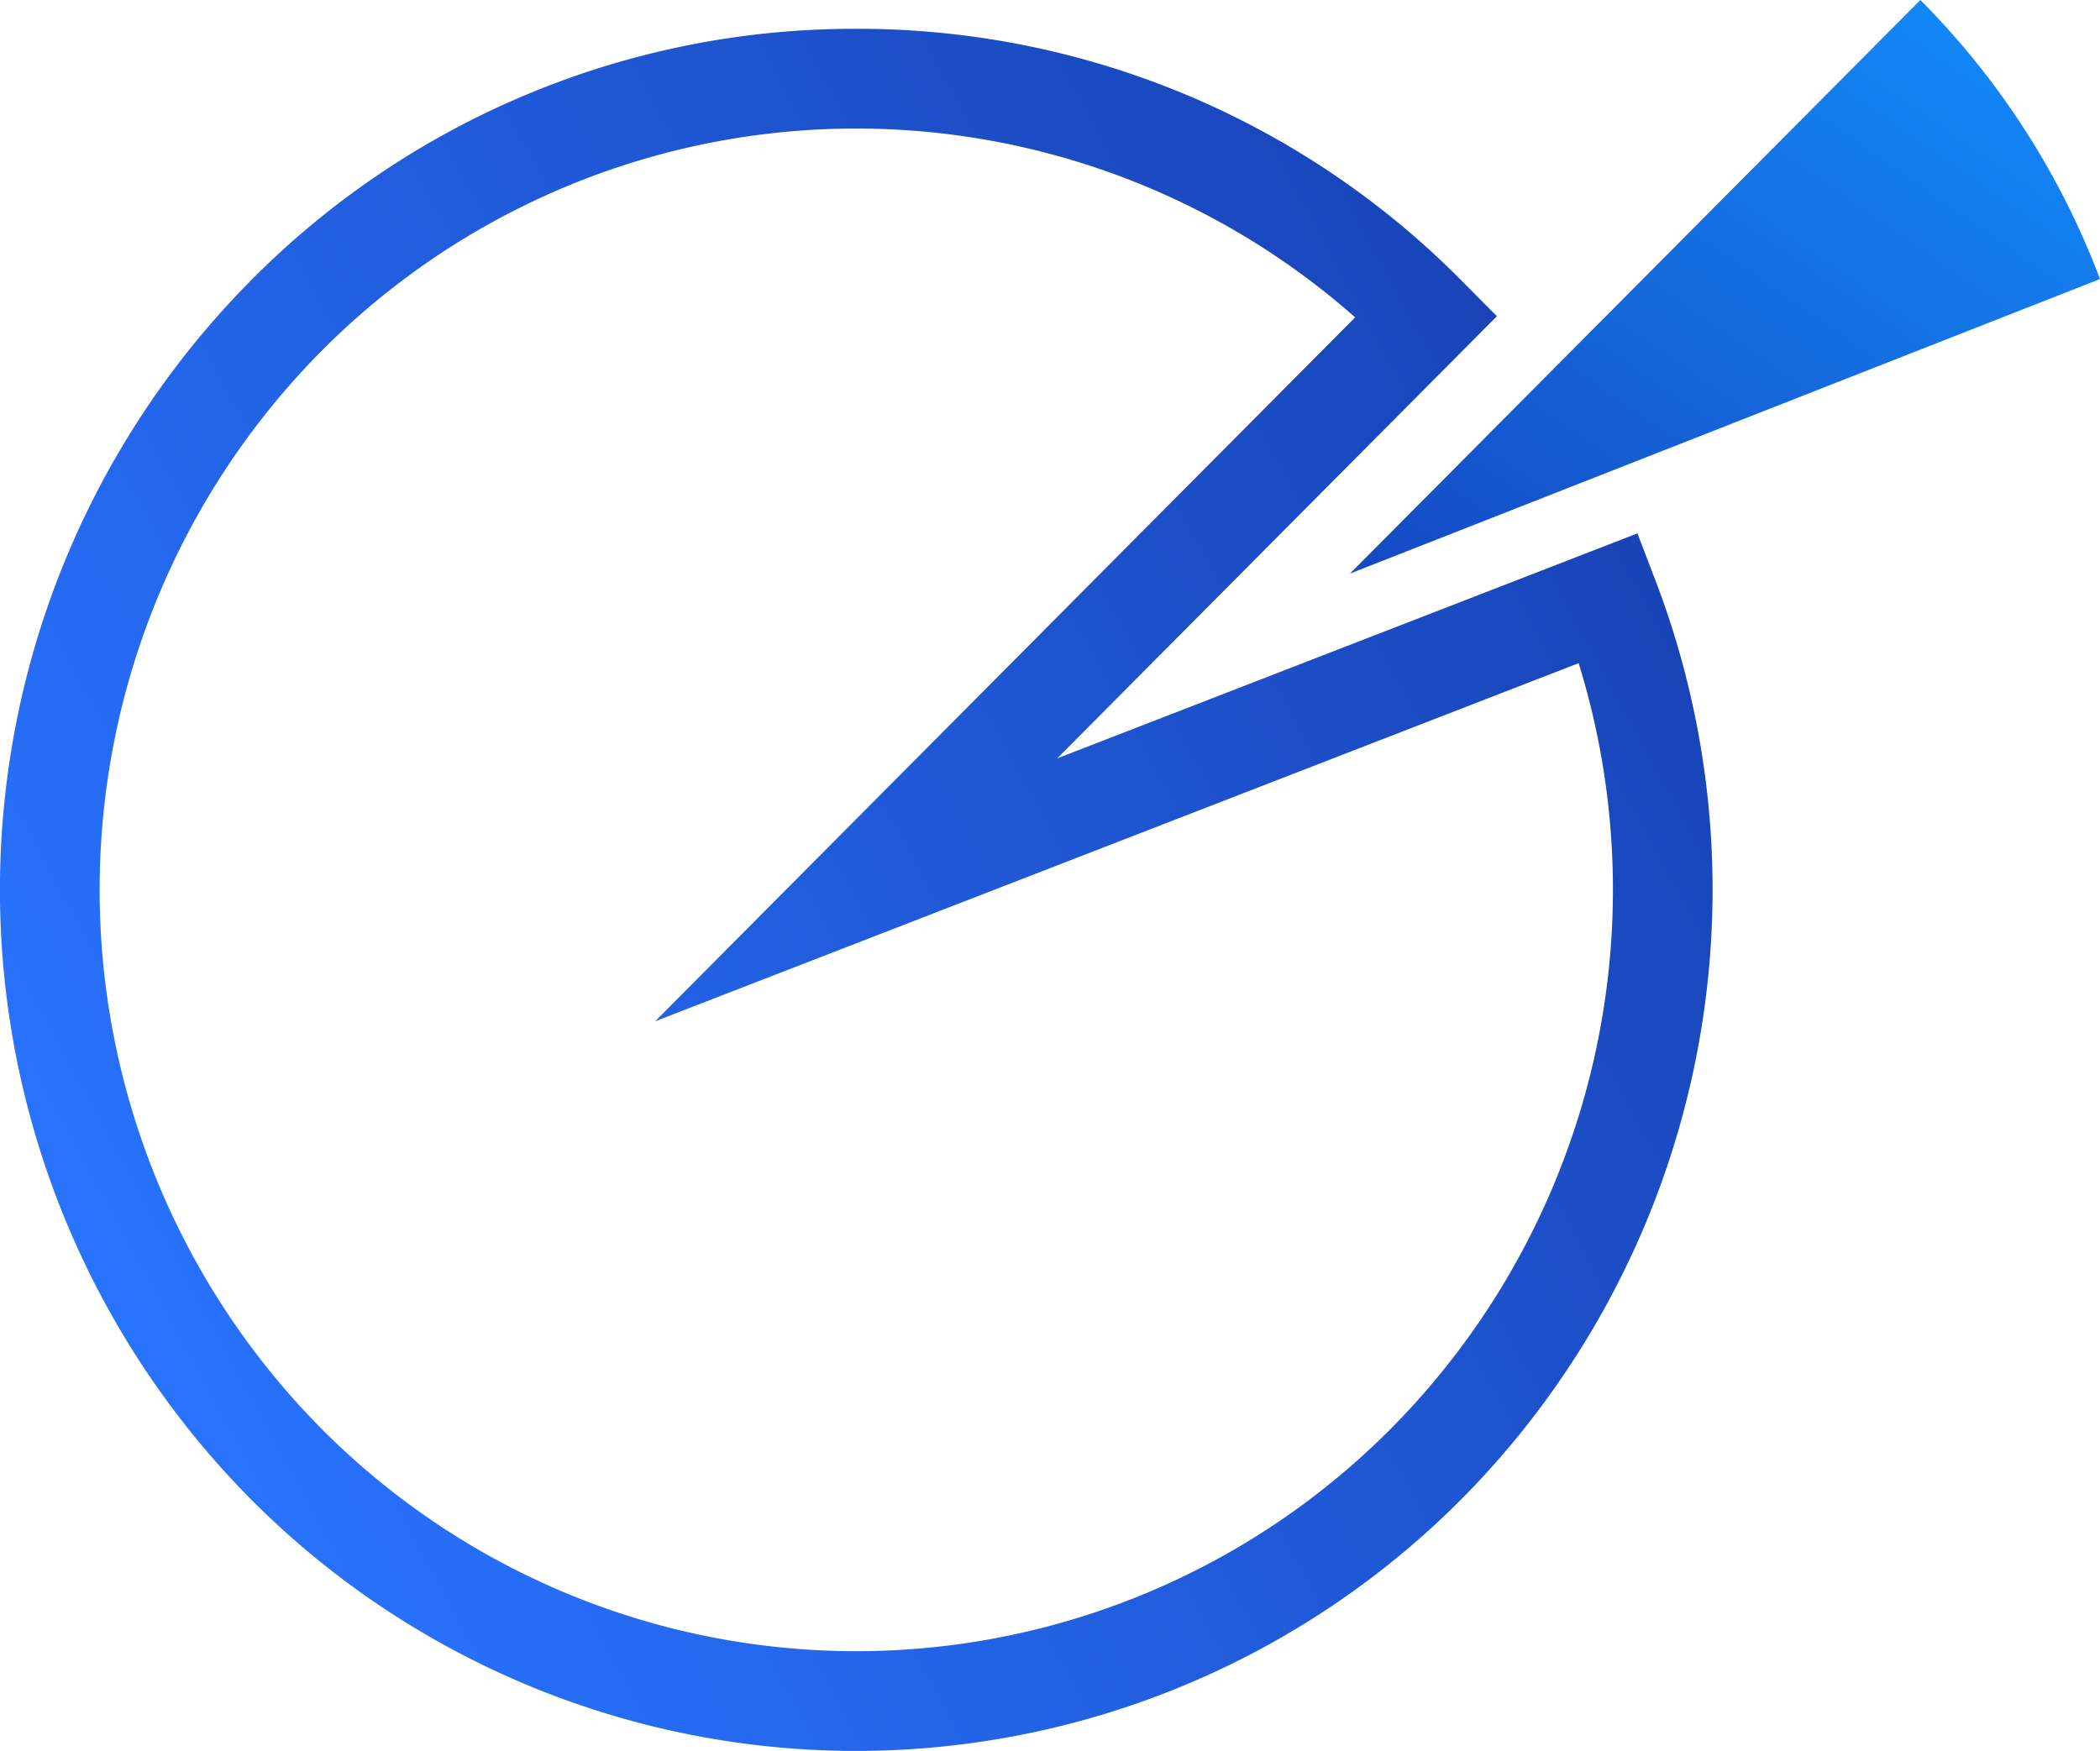
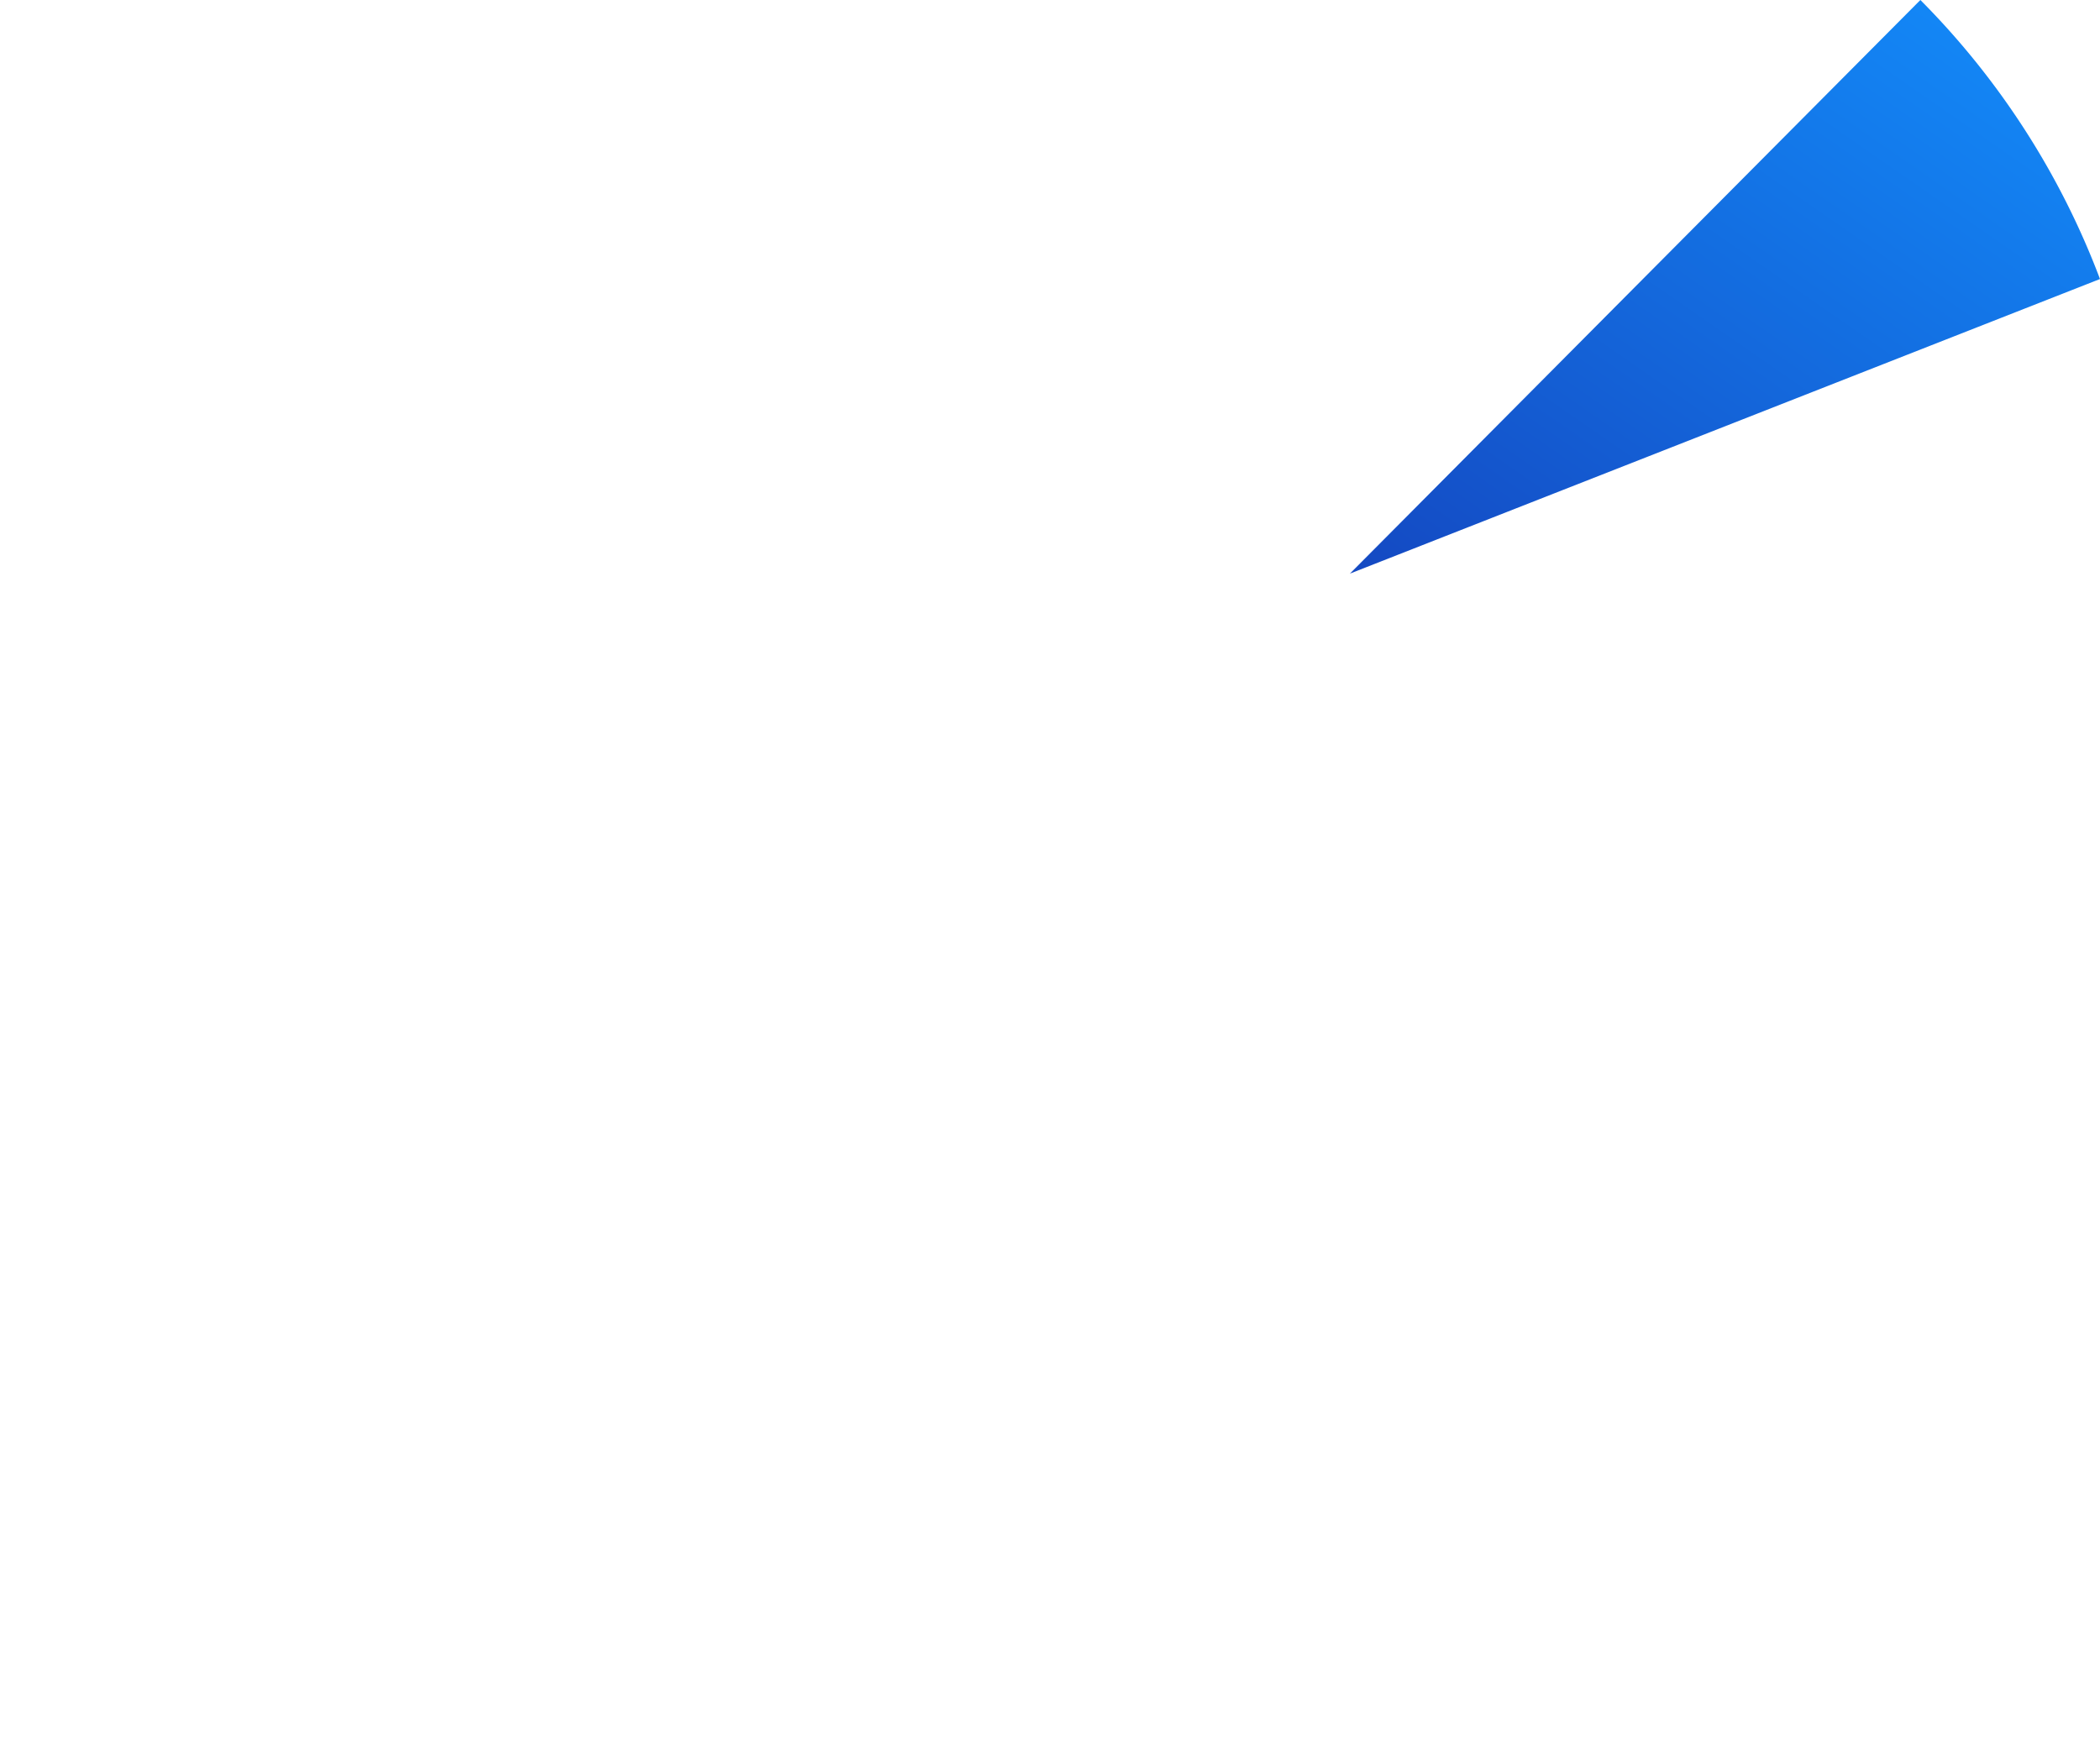
<svg xmlns="http://www.w3.org/2000/svg" width="168.424" height="140.458" viewBox="0 0 168.424 140.458">
  <defs>
    <linearGradient id="linear-gradient" x1="0.05" y1="0.721" x2="1.109" y2="0.144" gradientUnits="objectBoundingBox">
      <stop offset="0" stop-color="#2873fe" />
      <stop offset="1" stop-color="#153aa9" />
    </linearGradient>
    <linearGradient id="linear-gradient-2" x1="0.044" y1="1" x2="0.956" gradientUnits="objectBoundingBox">
      <stop offset="0" stop-color="#144ac3" />
      <stop offset="1" stop-color="#138dfb" />
    </linearGradient>
  </defs>
  <g id="组_1" data-name="组 1" transform="translate(-0.814 -0.353)">
-     <path id="形状_5" data-name="形状 5" d="M69.48,2.664A68.069,68.069,0,0,1,118.068,22.9l2.8,2.82L85.6,61.193l46.54-18.052,1.436,3.752a69.424,69.424,0,0,1-15.514,73.682,68.444,68.444,0,0,1-97.174,0,69.429,69.429,0,0,1,0-97.673A68.069,68.069,0,0,1,69.48,2.664ZM109.5,25.812a60.443,60.443,0,0,0-82.935,2.73,61.41,61.41,0,0,0,0,86.391,60.445,60.445,0,0,0,85.829,0,61.4,61.4,0,0,0,15.03-61.381L53.356,82.283Z" fill="url(#linear-gradient)" />
    <path id="形状_6" data-name="形状 6" d="M169.237,22.736A63.521,63.521,0,0,0,154.832.353L109.079,46.369Z" fill="url(#linear-gradient-2)" />
  </g>
</svg>